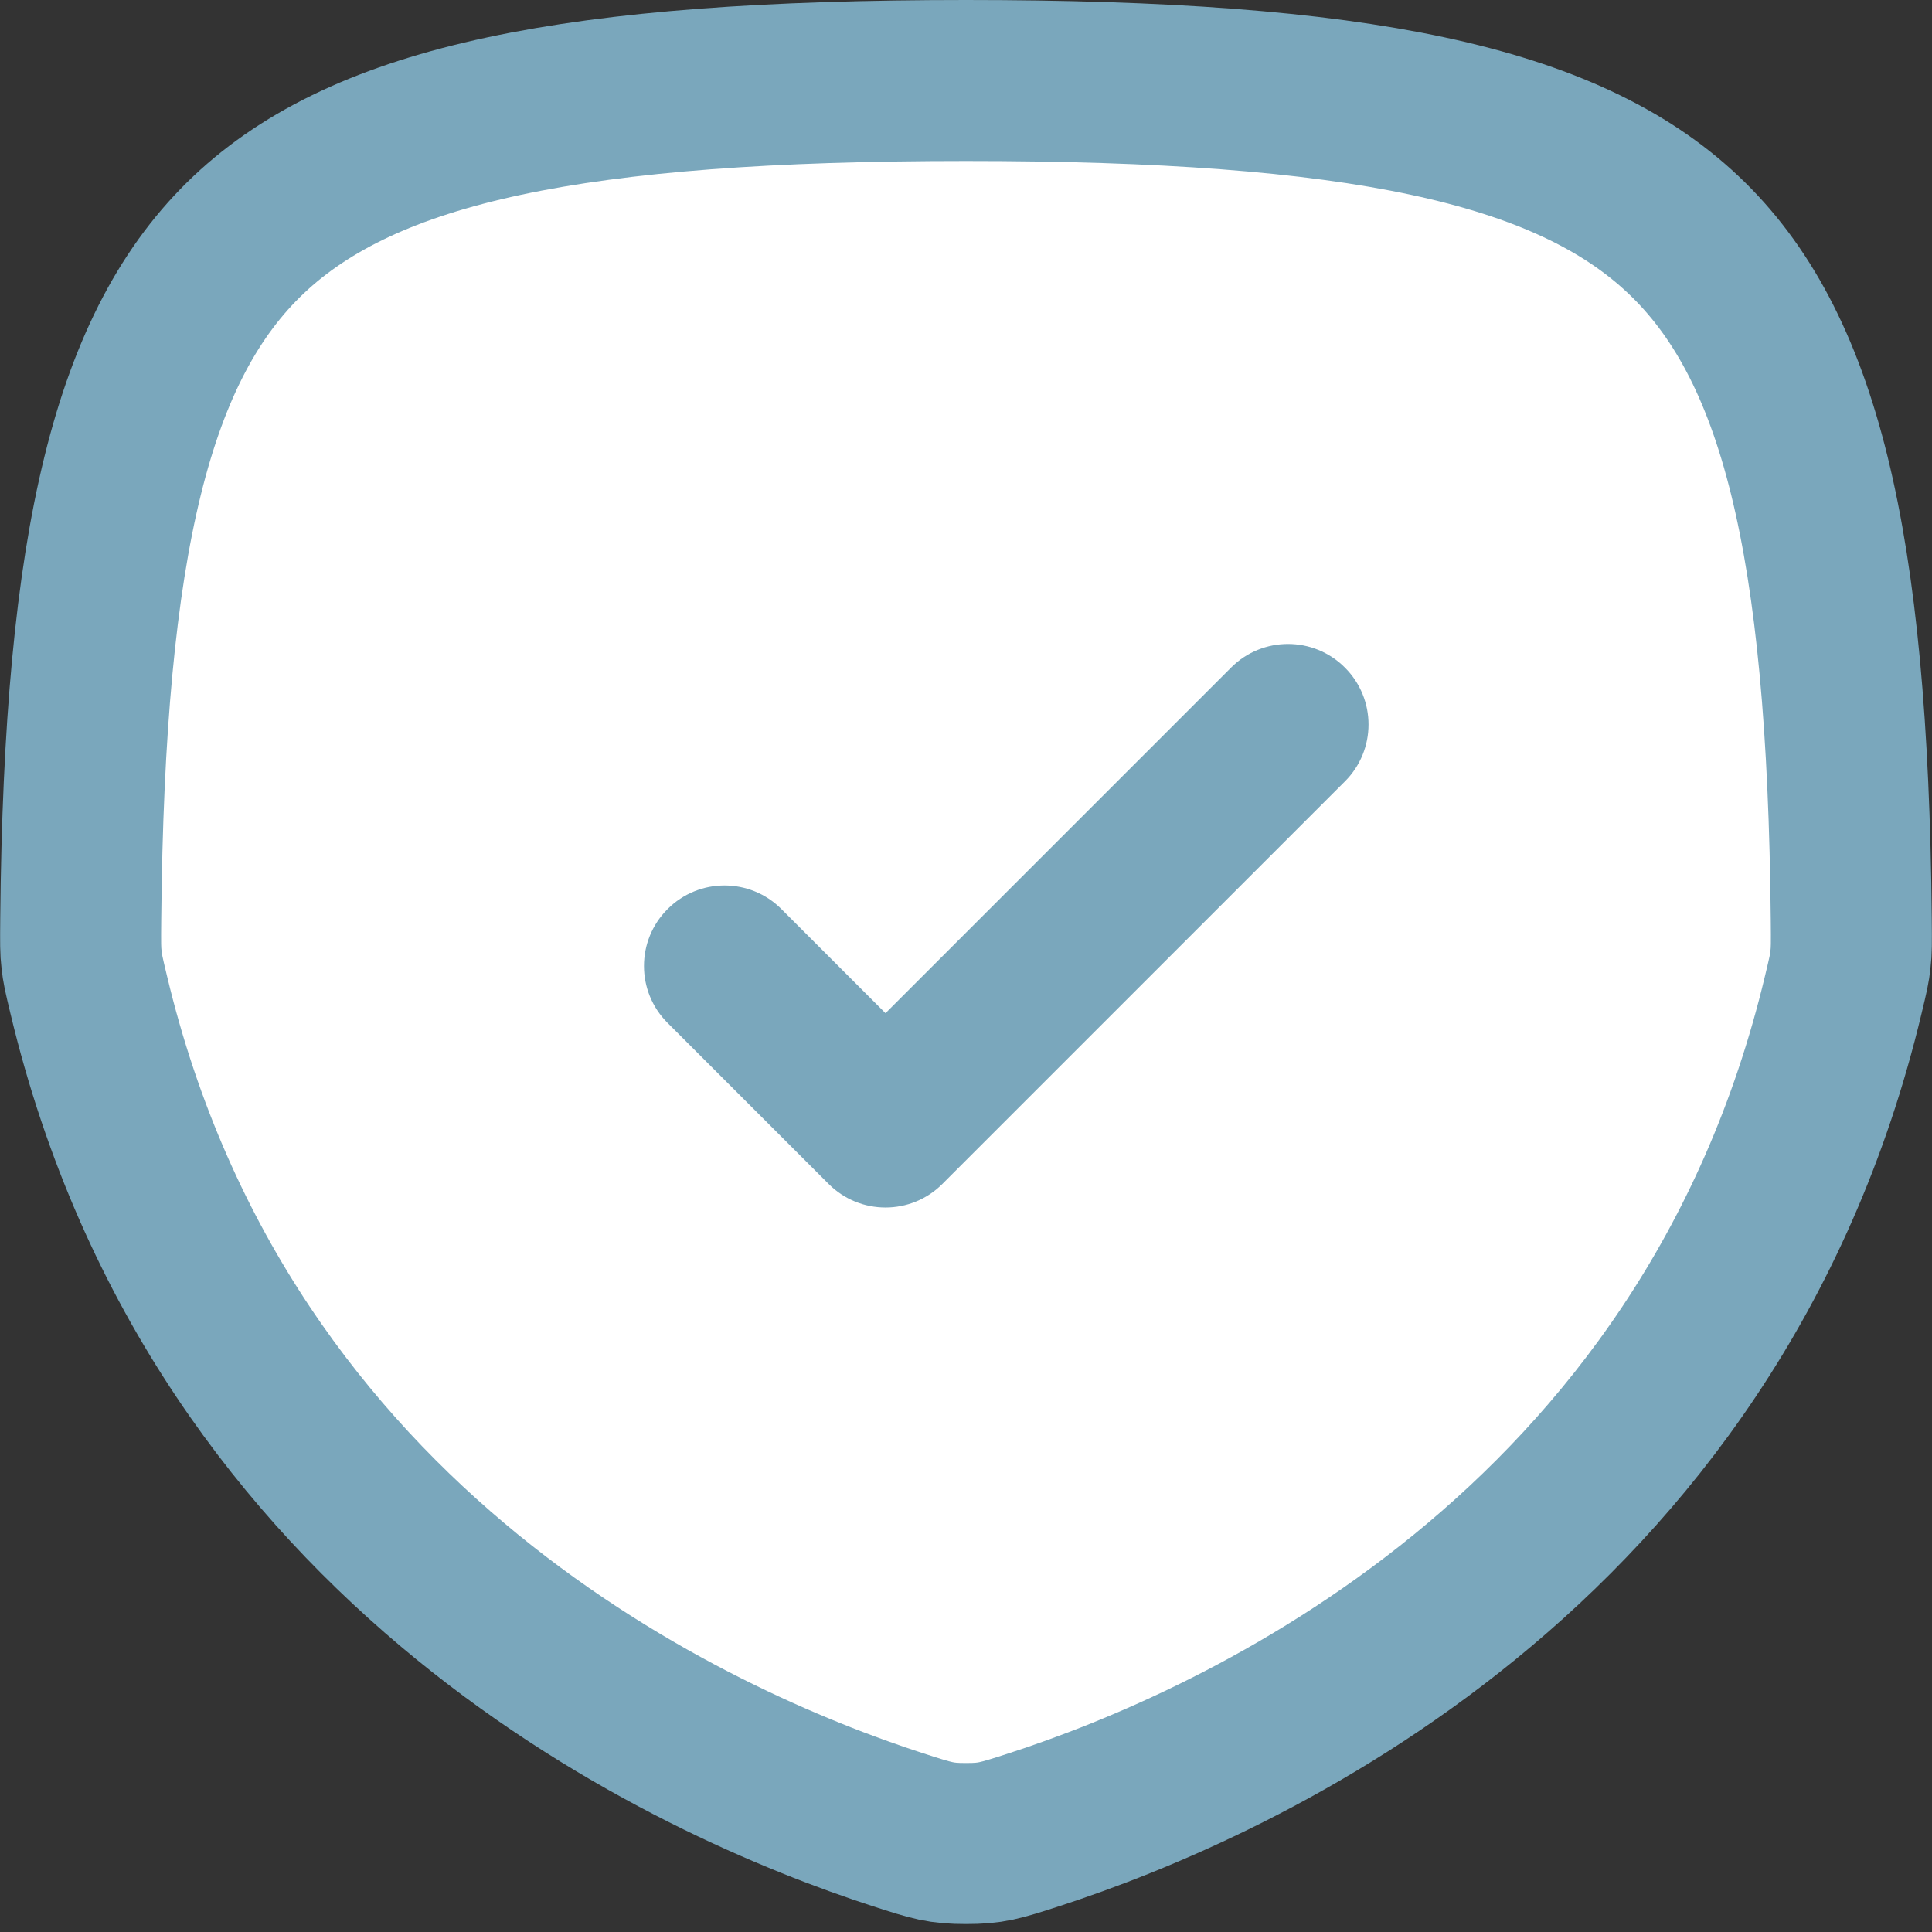
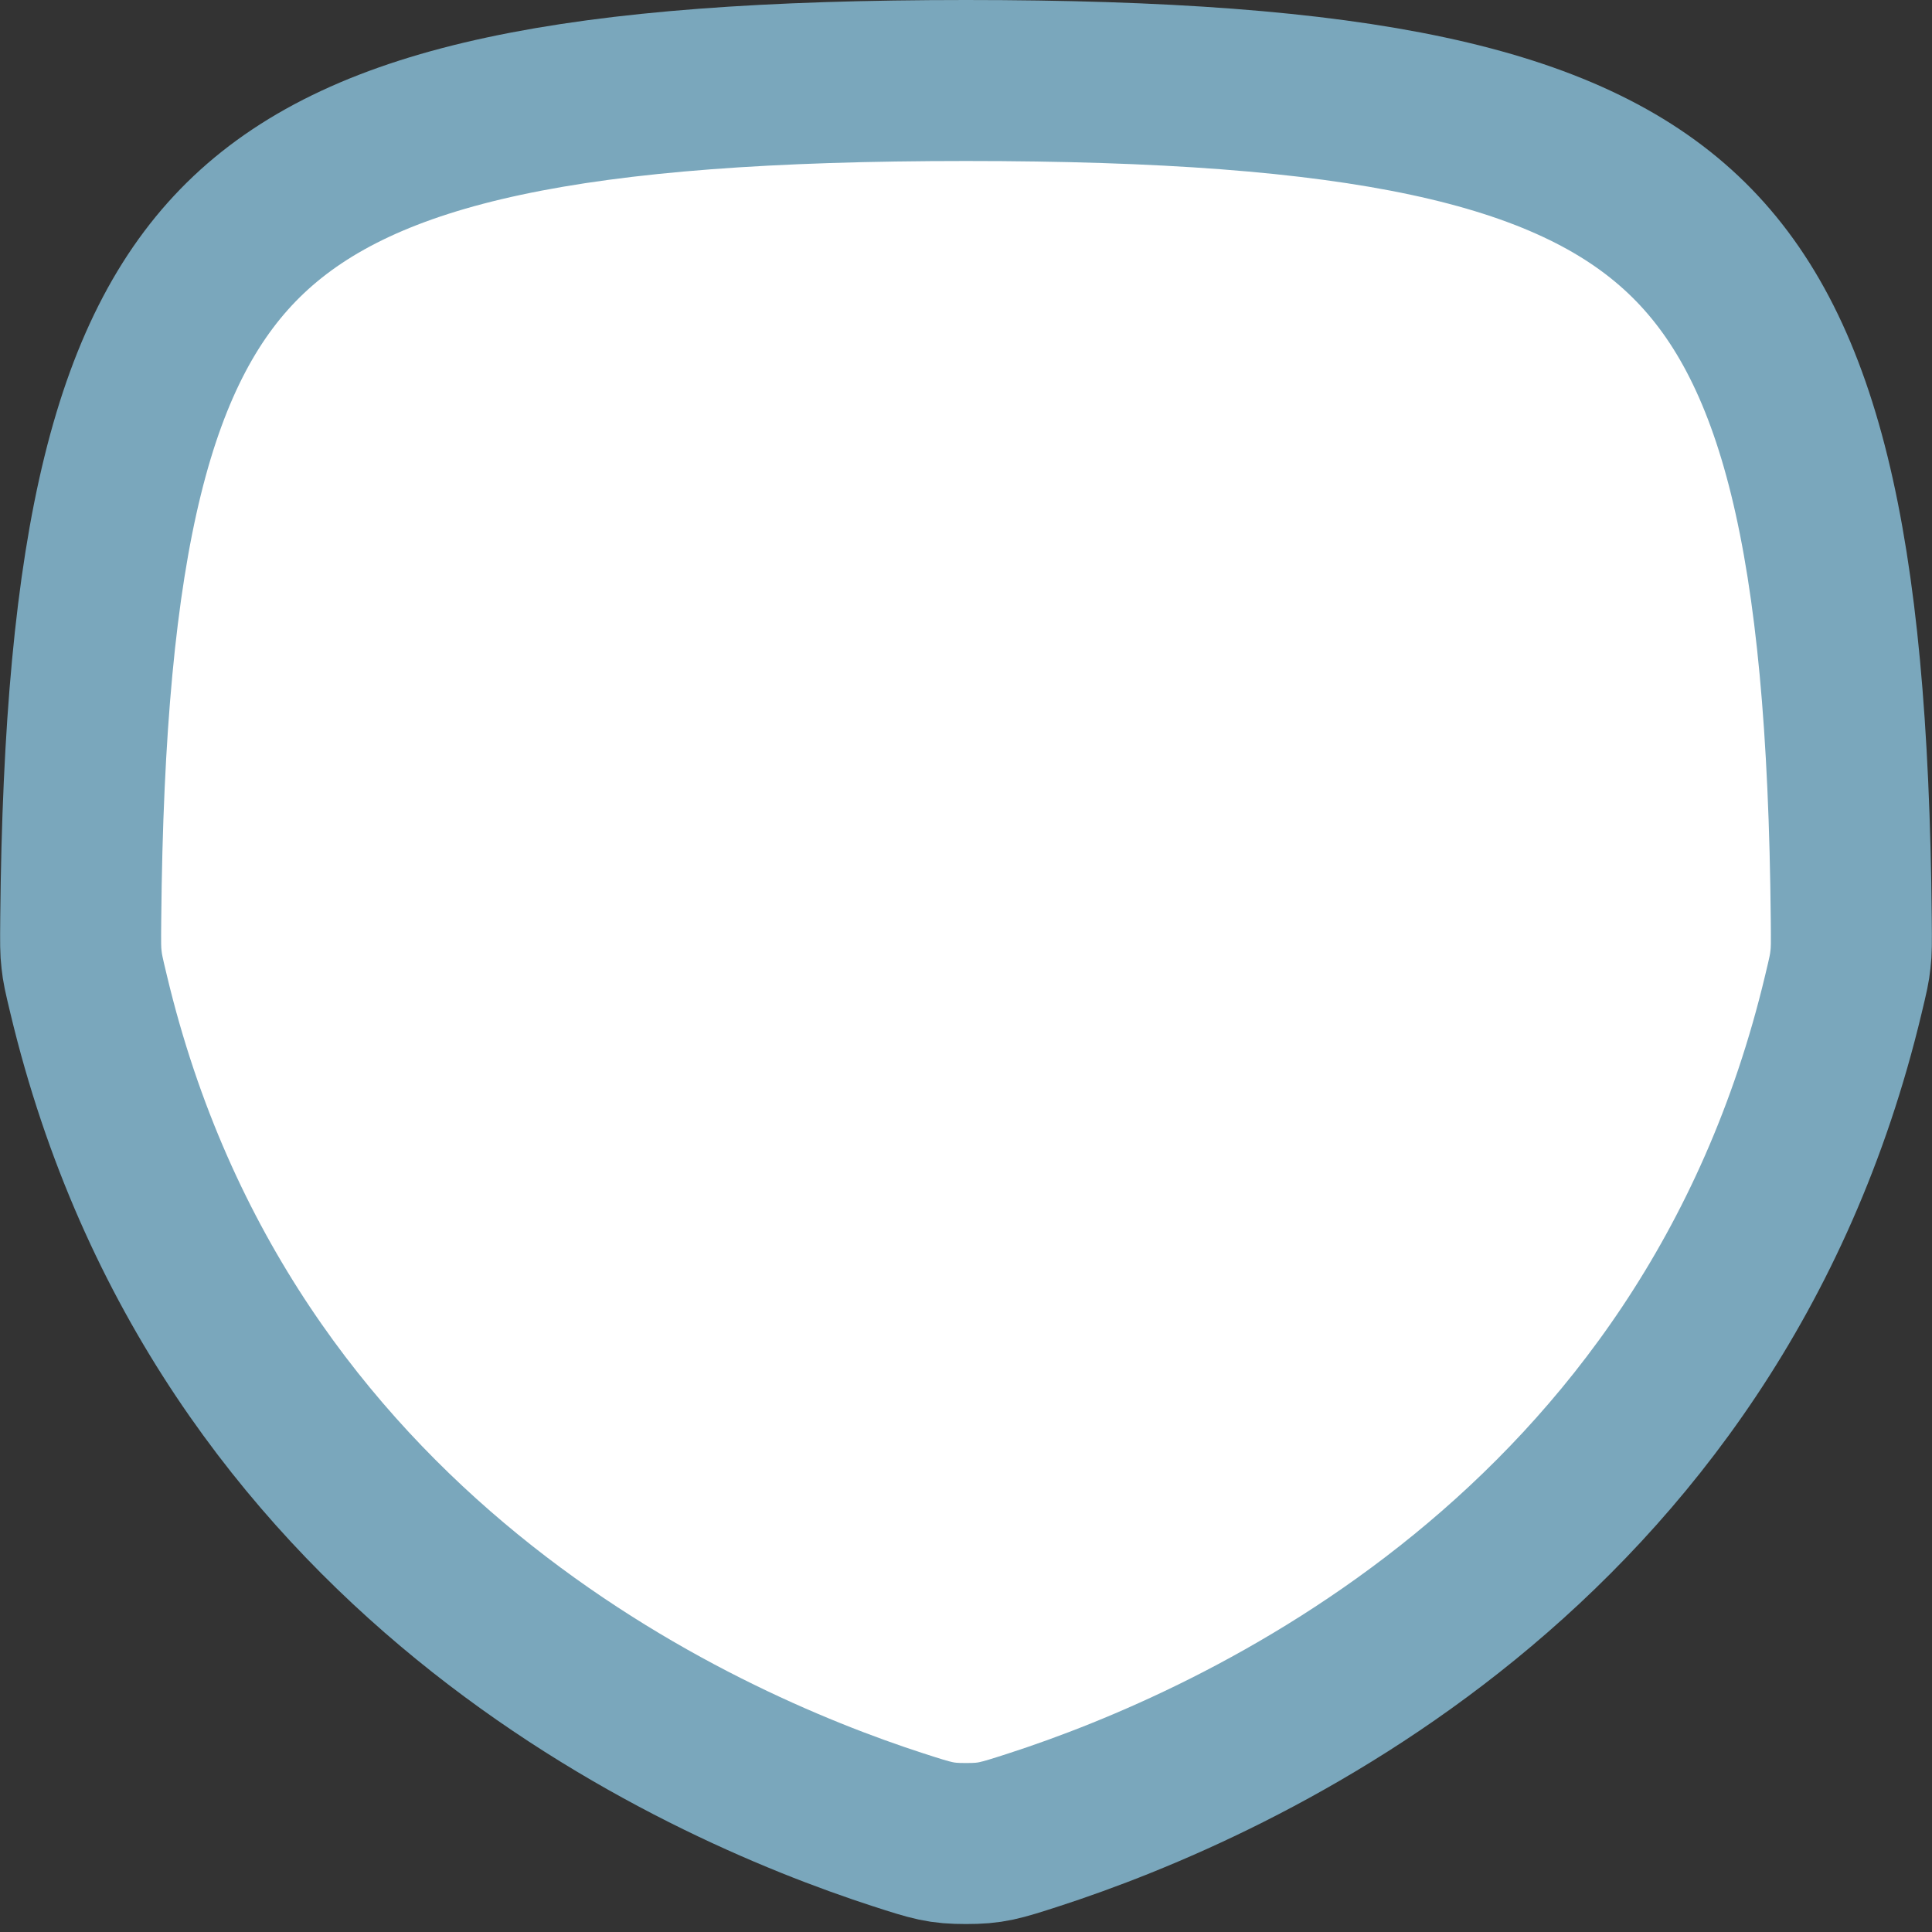
<svg xmlns="http://www.w3.org/2000/svg" width="24" height="24" viewBox="0 0 24 24" fill="none">
  <rect x="0" y="0" width="24" height="24" fill="#333333" stroke="none" />
  <path d="M22.997 11.41C22.953 6.704 22.348 4.272 20.909 2.914C19.453 1.54 16.873 1 12 1C7.127 1 4.547 1.54 3.091 2.914C1.653 4.272 1.047 6.704 1.003 11.41C1 11.724 1 11.81 1.013 11.919C1.025 12.032 1.04 12.098 1.101 12.352C2.756 19.294 8.636 21.913 11.156 22.73C11.588 22.87 11.69 22.901 12 22.901C12.31 22.901 12.412 22.87 12.844 22.73C15.364 21.913 21.244 19.294 22.899 12.352C22.96 12.098 22.975 12.032 22.987 11.919C23 11.81 23 11.724 22.997 11.41Z" stroke="#7aa7bc" stroke-width="2" stroke-linecap="round" stroke-linejoin="round" fill="#ffffff" />
-   <path fill-rule="evenodd" clip-rule="evenodd" d="M16.707 9.707C17.098 9.317 17.098 8.683 16.707 8.293C16.317 7.902 15.683 7.902 15.293 8.293L11 12.586L9.707 11.293C9.317 10.902 8.683 10.902 8.293 11.293C7.902 11.683 7.902 12.317 8.293 12.707L10.293 14.707C10.683 15.098 11.317 15.098 11.707 14.707L16.707 9.707Z" fill="#7aa7bc" />
</svg>